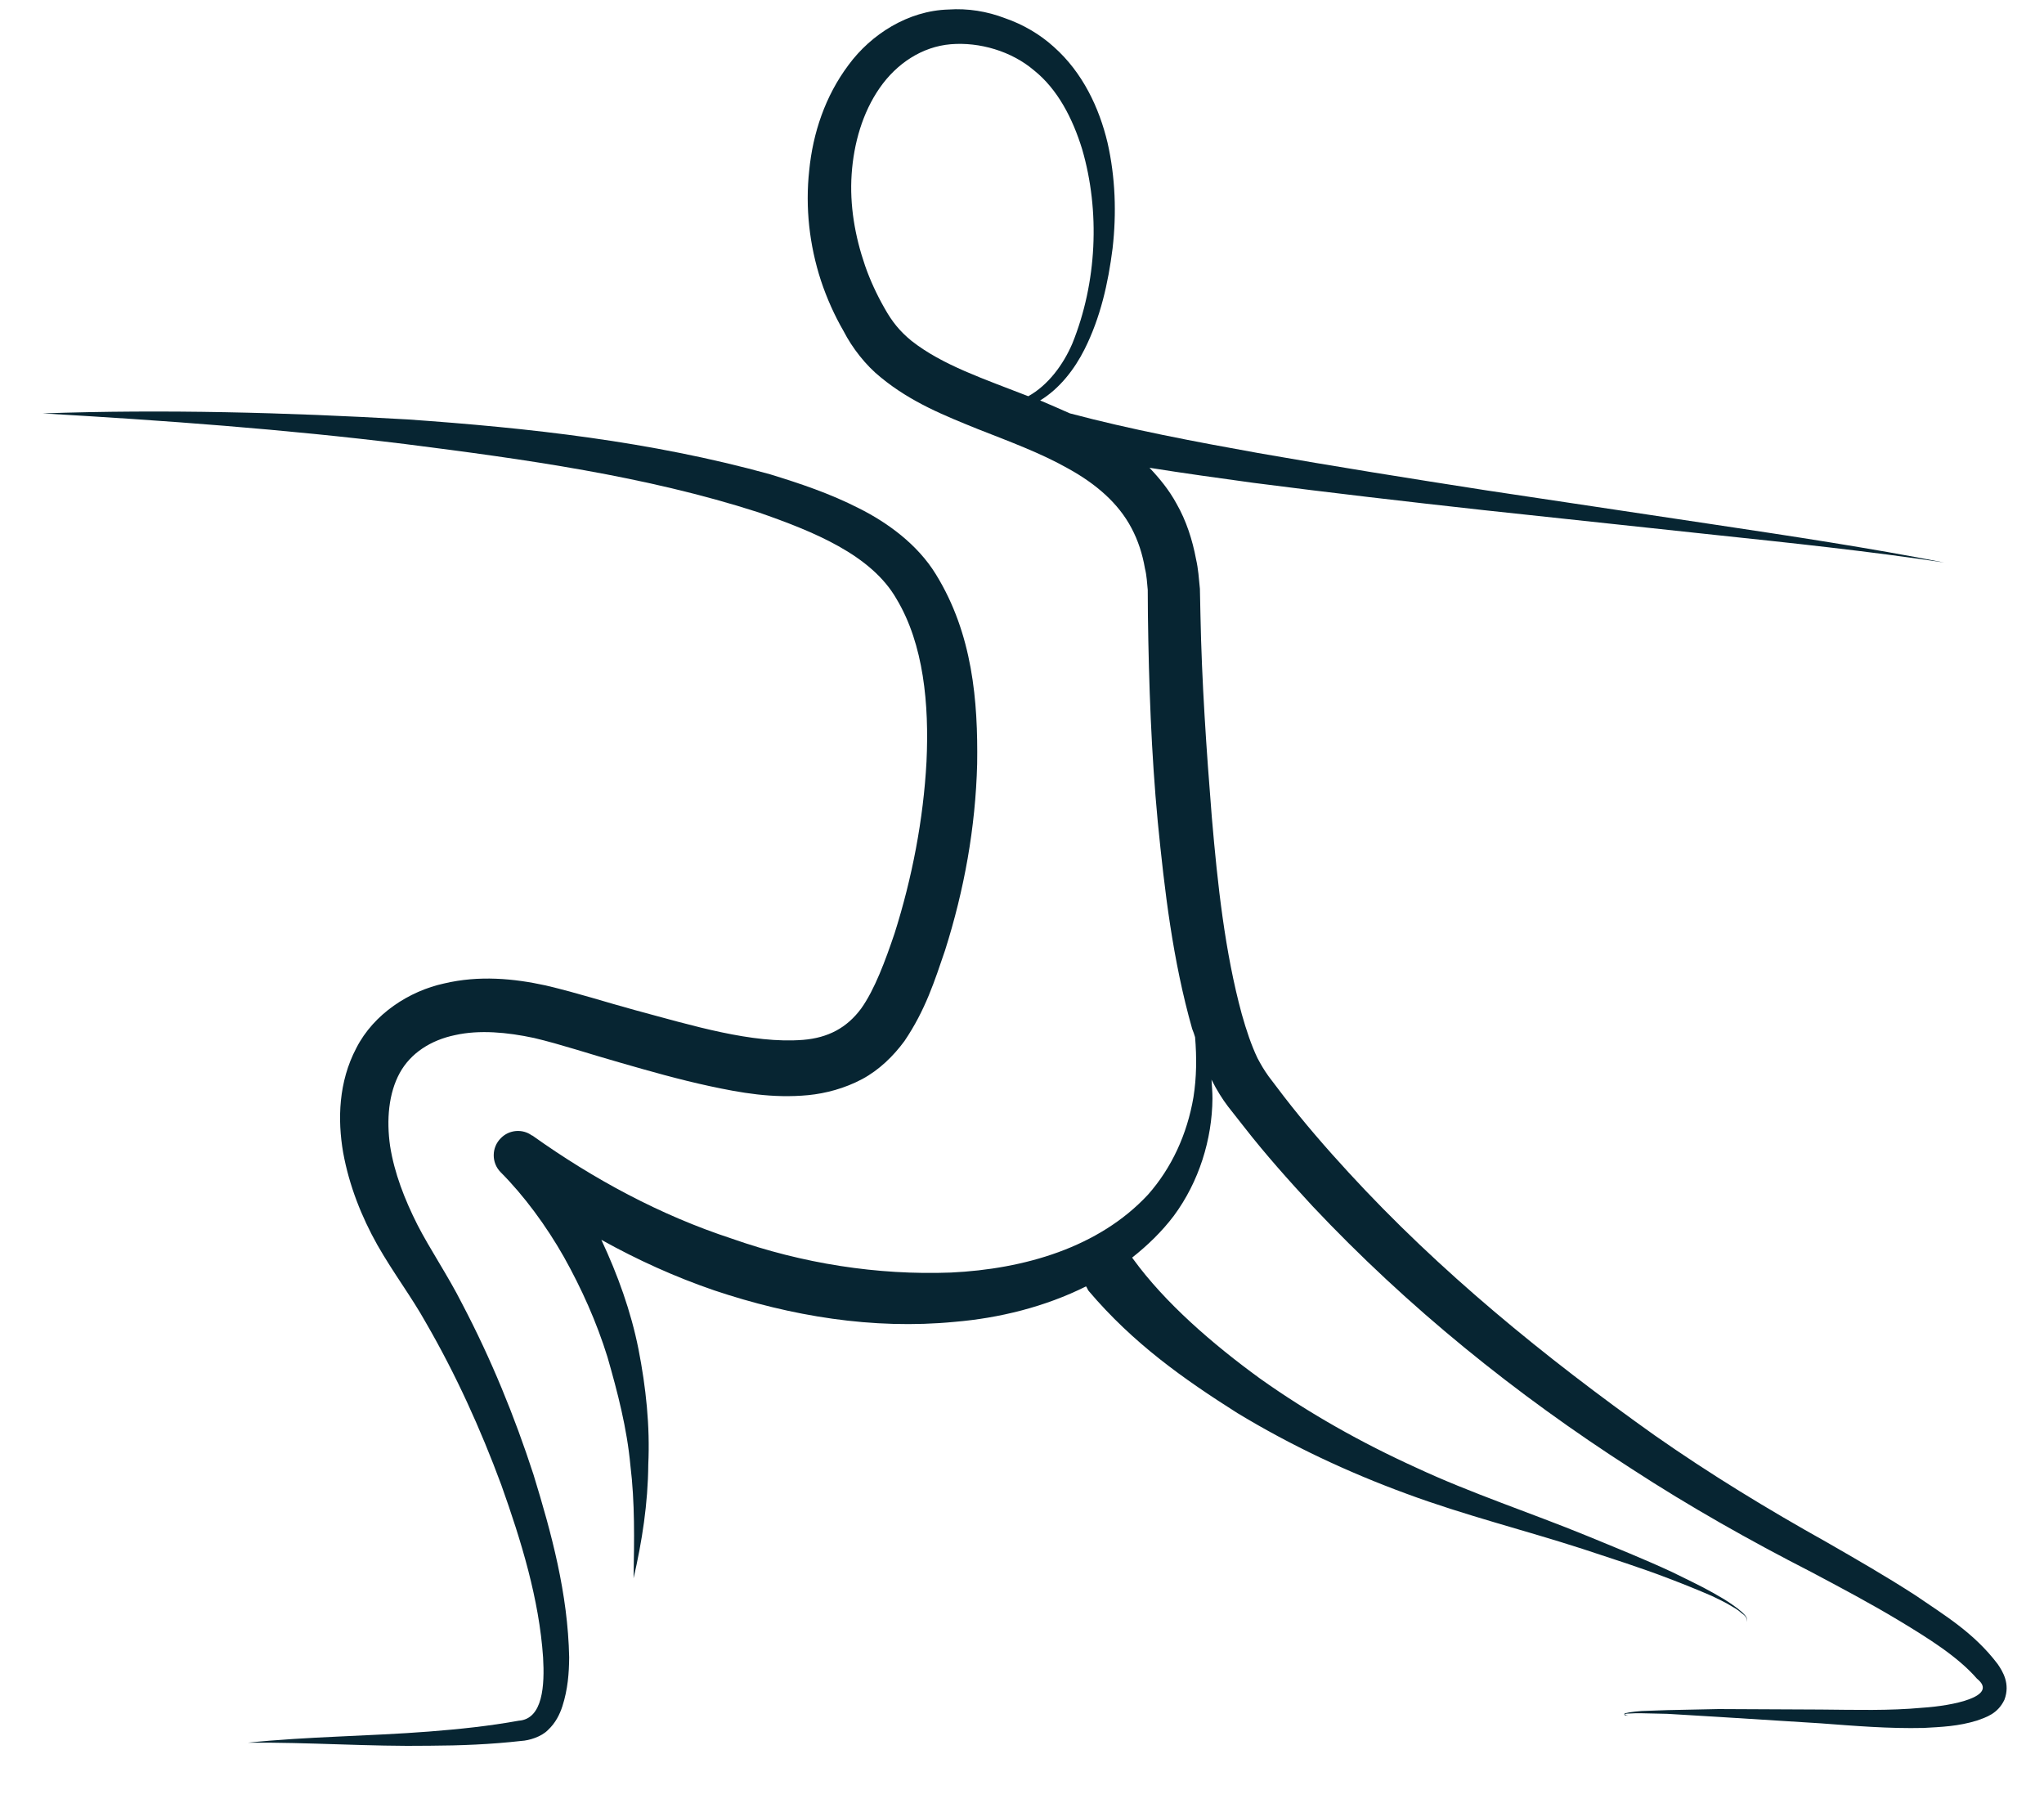
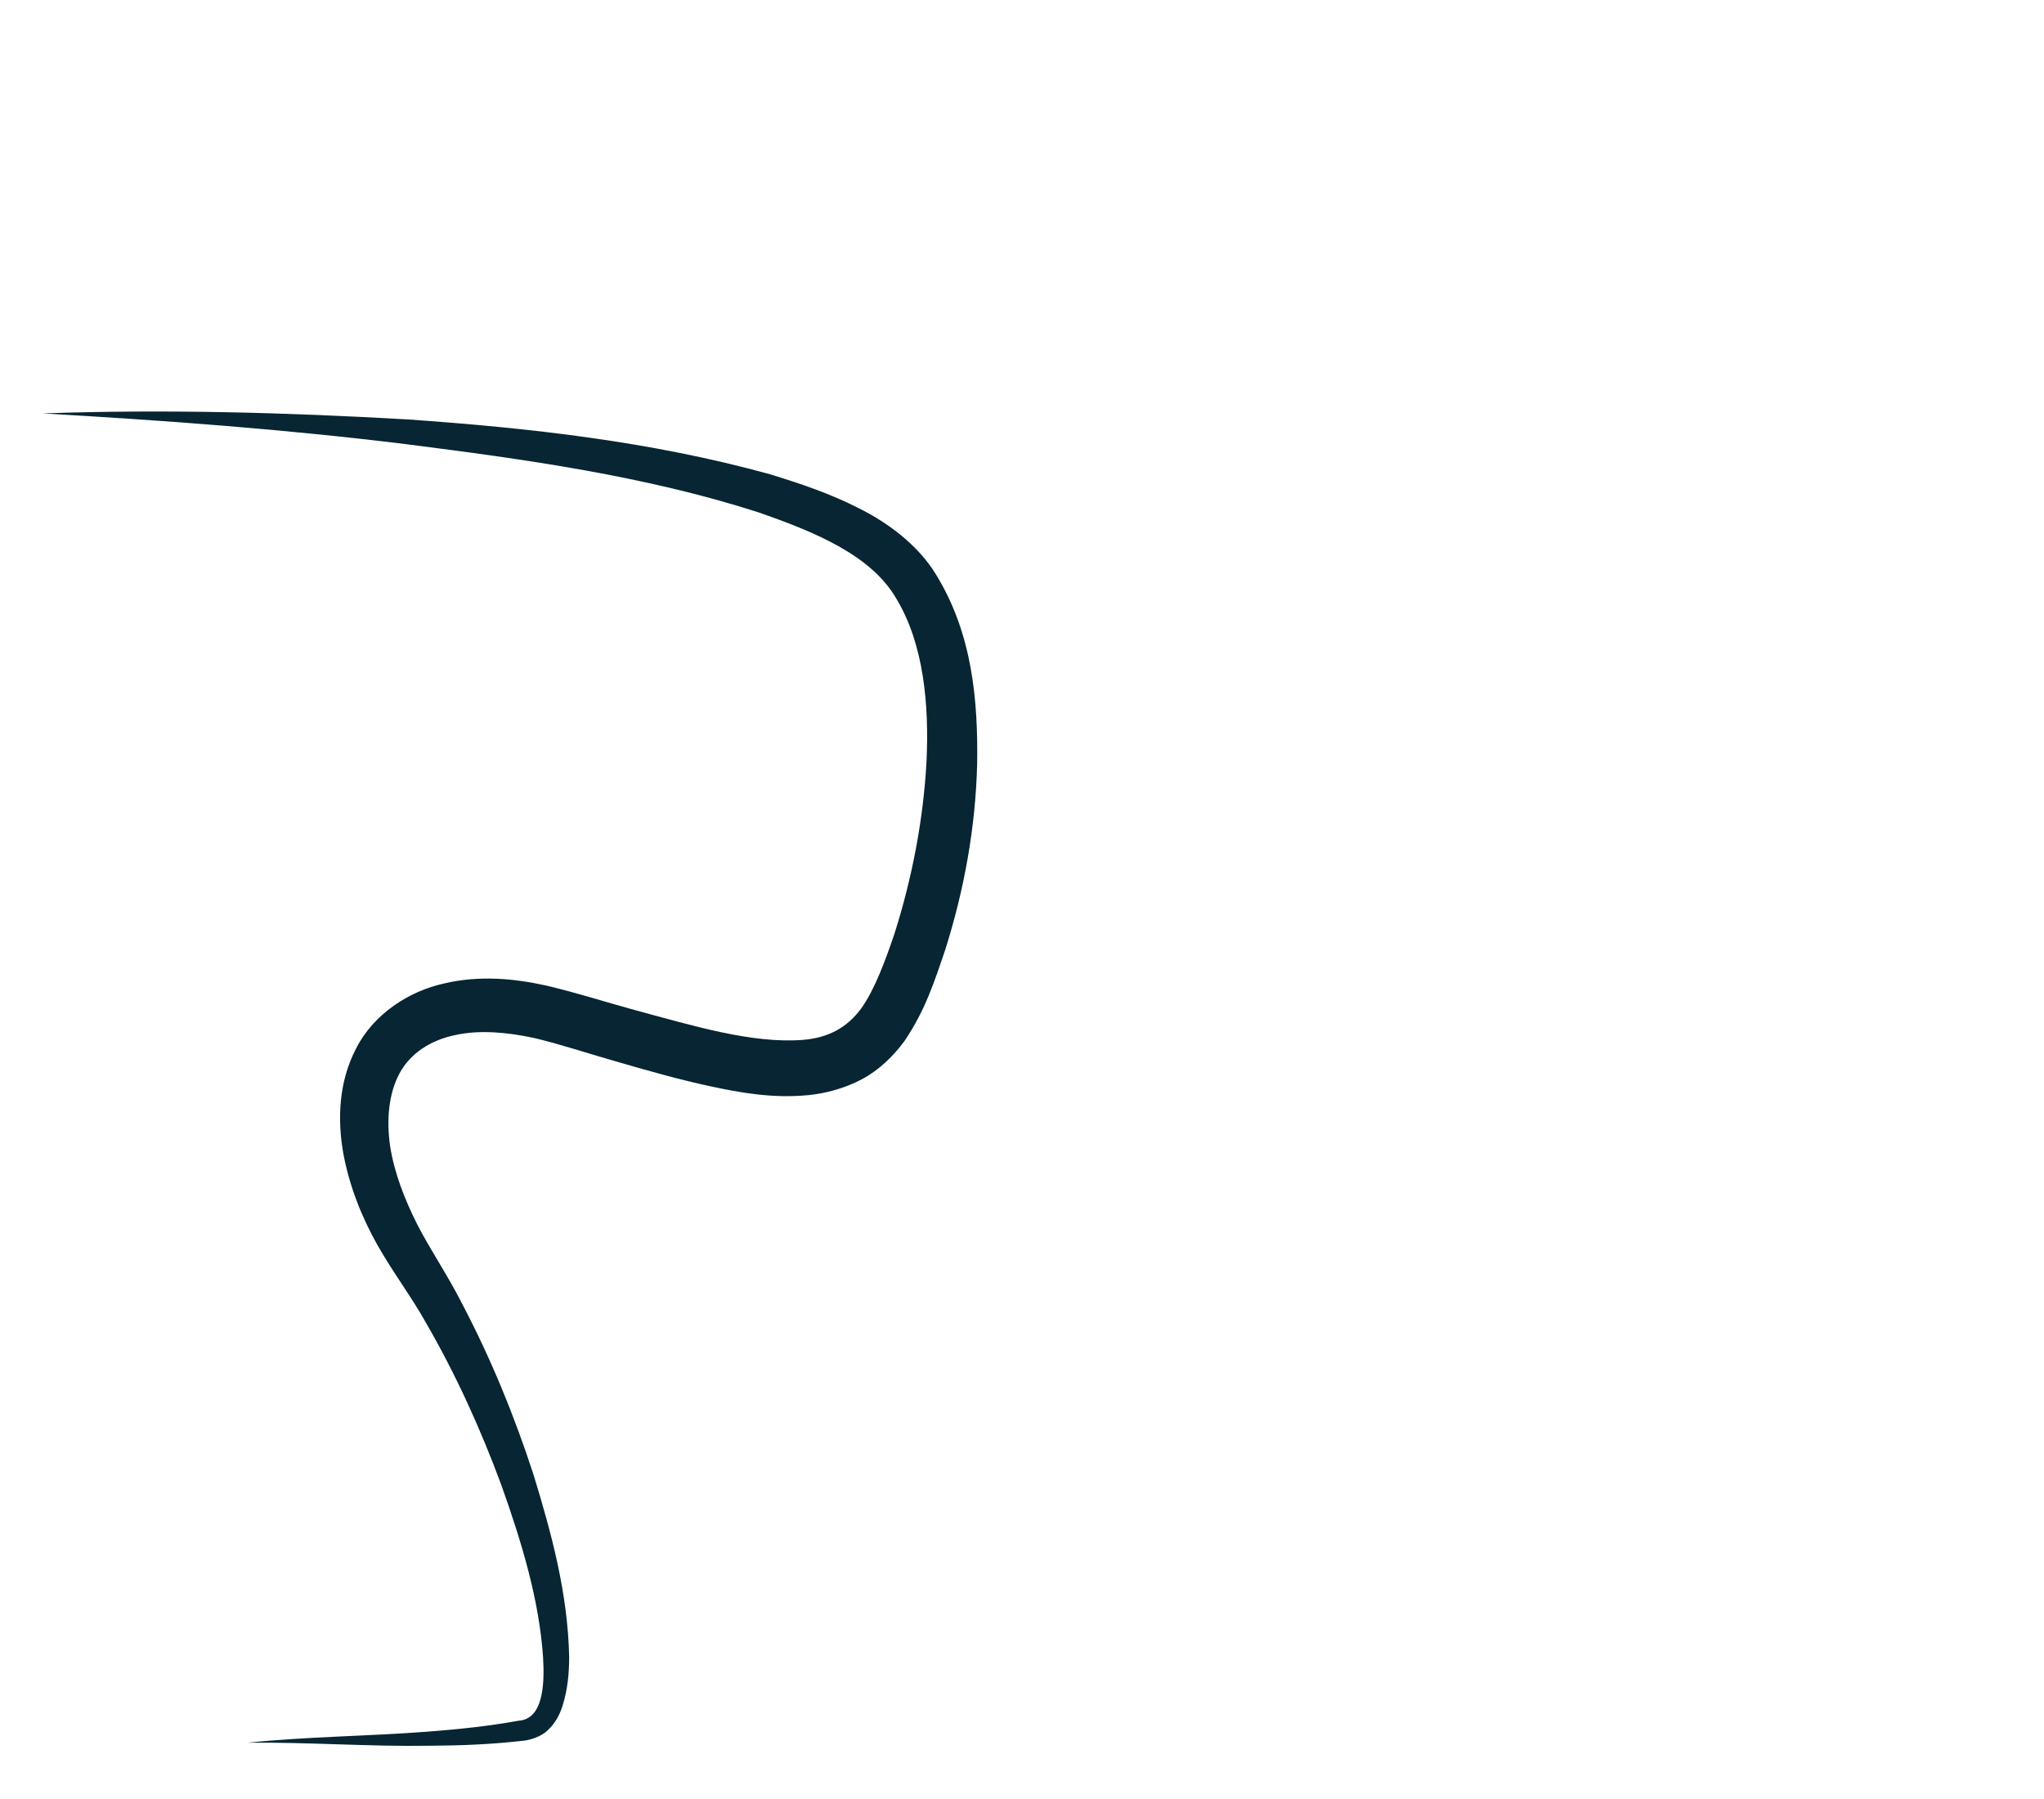
<svg xmlns="http://www.w3.org/2000/svg" width="50" height="44" viewBox="0 0 50 44" fill="none">
  <style>
    .cls-1{fill:#072532;}
    @media (prefers-color-scheme: dark) {
        .cls-1{fill:#ffffff;}
    }
</style>
-   <path class="cls-1" d="M48.865 40.697C48.279 39.925 47.554 39.499 46.856 39.019C46.14 38.556 45.414 38.139 44.689 37.722C43.228 36.906 41.832 36.055 40.472 35.103C37.782 33.19 35.211 31.096 32.989 28.676C32.438 28.078 31.896 27.452 31.4 26.809L31.03 26.322C30.913 26.157 30.85 26.047 30.761 25.881C30.608 25.561 30.484 25.185 30.378 24.81C29.962 23.282 29.784 21.627 29.643 19.983C29.511 18.338 29.397 16.684 29.365 15.031L29.352 14.401C29.327 14.145 29.311 13.908 29.258 13.679C29.171 13.212 29.02 12.736 28.777 12.314C28.598 11.984 28.363 11.699 28.119 11.441C28.966 11.576 29.812 11.693 30.659 11.809C32.544 12.053 34.419 12.27 36.295 12.477L41.932 13.081C43.817 13.28 45.693 13.478 47.559 13.758C45.702 13.396 43.836 13.115 41.97 12.835L36.363 11.994C34.497 11.704 32.631 11.406 30.775 11.08C29.227 10.802 27.662 10.506 26.171 10.11C25.926 9.999 25.68 9.896 25.444 9.794C25.921 9.505 26.289 9.025 26.53 8.543C26.919 7.77 27.109 6.922 27.216 6.074C27.314 5.216 27.285 4.339 27.092 3.489C26.889 2.638 26.486 1.776 25.781 1.149C25.437 0.836 25.02 0.595 24.584 0.445C24.147 0.277 23.674 0.2 23.2 0.233C22.215 0.261 21.308 0.838 20.755 1.591C20.184 2.353 19.885 3.255 19.795 4.167C19.696 5.071 19.798 5.994 20.082 6.864C20.225 7.294 20.413 7.715 20.637 8.101C20.843 8.504 21.177 8.936 21.548 9.232C22.3 9.85 23.135 10.176 23.916 10.493C24.698 10.801 25.461 11.081 26.132 11.461C26.804 11.832 27.356 12.302 27.679 12.917C27.84 13.22 27.947 13.549 28.008 13.906C28.052 14.08 28.059 14.262 28.076 14.427L28.08 15.048C28.103 16.737 28.162 18.418 28.321 20.099C28.489 21.79 28.684 23.472 29.163 25.165C29.189 25.229 29.216 25.302 29.234 25.367C29.275 25.86 29.271 26.353 29.194 26.836C29.041 27.739 28.66 28.567 28.081 29.22C26.876 30.515 25.049 31.039 23.262 31.124C21.456 31.192 19.627 30.902 17.9 30.294C16.155 29.723 14.522 28.842 13.018 27.77L13.009 27.77C12.783 27.604 12.454 27.628 12.252 27.837C12.022 28.063 12.019 28.438 12.245 28.668C12.814 29.238 13.364 29.983 13.795 30.744C14.226 31.515 14.593 32.331 14.86 33.191C15.107 34.051 15.337 34.93 15.421 35.844C15.532 36.749 15.515 37.671 15.498 38.602C15.706 37.7 15.851 36.77 15.858 35.82C15.903 34.88 15.801 33.929 15.618 32.996C15.434 32.073 15.113 31.184 14.71 30.323C15.59 30.814 16.516 31.233 17.471 31.56C19.343 32.188 21.345 32.524 23.352 32.33C24.437 32.239 25.561 31.965 26.567 31.462C26.594 31.499 26.603 31.536 26.63 31.573C27.722 32.86 28.954 33.728 30.269 34.561C31.584 35.358 32.973 36.008 34.4 36.532C35.835 37.064 37.291 37.423 38.709 37.882C39.417 38.117 40.136 38.342 40.835 38.612C41.18 38.743 41.526 38.883 41.871 39.032C42.043 39.115 42.206 39.19 42.37 39.292C42.451 39.338 42.524 39.384 42.596 39.449C42.66 39.495 42.768 39.578 42.722 39.669C42.778 39.578 42.669 39.486 42.615 39.431C42.542 39.366 42.47 39.311 42.388 39.255C42.234 39.144 42.071 39.052 41.908 38.959C41.581 38.774 41.236 38.616 40.9 38.448C40.219 38.132 39.52 37.852 38.821 37.564C37.431 36.995 35.995 36.526 34.66 35.904C33.307 35.29 32.019 34.567 30.823 33.717C29.654 32.867 28.496 31.862 27.721 30.796L27.694 30.759C28.07 30.461 28.419 30.126 28.714 29.736C29.332 28.901 29.651 27.863 29.659 26.868C29.66 26.712 29.643 26.548 29.635 26.393C29.635 26.411 29.644 26.42 29.653 26.439C29.752 26.64 29.905 26.888 30.04 27.063L30.437 27.568C30.96 28.239 31.529 28.874 32.107 29.5C34.438 31.975 37.081 34.107 39.919 35.929C41.324 36.845 42.821 37.688 44.291 38.44C45.026 38.83 45.761 39.219 46.468 39.645C47.157 40.062 47.892 40.516 48.361 41.058C48.904 41.492 47.772 41.72 47.025 41.768C46.213 41.844 45.384 41.819 44.545 41.812L42.039 41.8L40.79 41.826L40.161 41.848C40.061 41.856 39.951 41.865 39.851 41.882L39.769 41.9C39.742 41.89 39.714 41.945 39.759 41.955C39.777 41.955 39.805 41.964 39.832 41.964C39.805 41.955 39.777 41.955 39.759 41.936C39.705 41.917 39.823 41.909 39.851 41.91C39.96 41.901 40.06 41.902 40.161 41.903L40.789 41.917L42.037 41.992L44.533 42.149C45.362 42.211 46.2 42.282 47.057 42.262C47.486 42.238 47.905 42.223 48.362 42.081C48.581 42.001 48.864 41.921 49.031 41.575C49.18 41.184 48.992 40.881 48.865 40.697ZM22.294 8.334C22.013 8.103 21.824 7.873 21.635 7.534C21.447 7.204 21.285 6.855 21.161 6.498C20.912 5.775 20.781 5.016 20.833 4.258C20.885 3.501 21.101 2.754 21.516 2.155C21.931 1.555 22.554 1.141 23.257 1.082C23.959 1.024 24.741 1.25 25.293 1.72C25.872 2.182 26.24 2.897 26.471 3.648C26.914 5.167 26.835 6.911 26.231 8.403C26.008 8.922 25.639 9.421 25.154 9.691C24.082 9.271 23.055 8.934 22.294 8.334Z" fill="#072532" />
  <path class="cls-1" d="M11.307 31.892C10.966 31.214 10.516 30.552 10.211 29.956C9.897 29.333 9.647 28.692 9.543 28.033C9.449 27.384 9.509 26.736 9.777 26.245C10.045 25.755 10.54 25.439 11.134 25.316C11.727 25.184 12.401 25.245 13.065 25.387C13.711 25.539 14.465 25.791 15.166 25.989C15.884 26.196 16.611 26.403 17.357 26.564C18.112 26.726 18.895 26.869 19.771 26.785C20.199 26.743 20.665 26.619 21.086 26.395C21.508 26.17 21.857 25.826 22.124 25.463C22.641 24.7 22.866 23.98 23.118 23.243C23.586 21.767 23.863 20.245 23.903 18.684C23.925 17.15 23.793 15.505 22.893 14.046C22.444 13.312 21.701 12.776 21.011 12.432C20.303 12.07 19.576 11.827 18.84 11.601C15.912 10.792 12.934 10.466 9.965 10.258C6.995 10.087 4.015 10.008 1.043 10.111C4.013 10.282 6.964 10.498 9.905 10.86C12.837 11.232 15.786 11.64 18.55 12.53C19.895 12.998 21.312 13.567 21.931 14.65C22.597 15.76 22.73 17.231 22.664 18.628C22.588 20.043 22.312 21.474 21.882 22.831C21.657 23.495 21.396 24.206 21.064 24.669C20.714 25.14 20.256 25.383 19.645 25.433C18.396 25.532 16.932 25.081 15.532 24.705C14.804 24.507 14.15 24.291 13.349 24.102C12.567 23.931 11.72 23.851 10.862 24.054C10.012 24.239 9.142 24.797 8.716 25.634C8.28 26.461 8.255 27.383 8.394 28.188C8.542 29.002 8.845 29.762 9.232 30.451C9.636 31.157 10.06 31.708 10.419 32.351C11.147 33.608 11.755 34.946 12.263 36.32C12.753 37.694 13.188 39.112 13.285 40.538C13.325 41.214 13.282 42.044 12.689 42.085C11.968 42.216 11.238 42.292 10.5 42.35C9.022 42.465 7.537 42.471 6.059 42.623C7.545 42.608 9.029 42.721 10.515 42.697C11.262 42.694 12.01 42.664 12.758 42.579C12.931 42.571 13.242 42.482 13.407 42.31C13.591 42.138 13.693 41.929 13.758 41.729C13.889 41.319 13.92 40.927 13.923 40.534C13.891 38.972 13.493 37.508 13.049 36.062C12.587 34.642 12.015 33.24 11.307 31.892Z" fill="#072532" />
</svg>